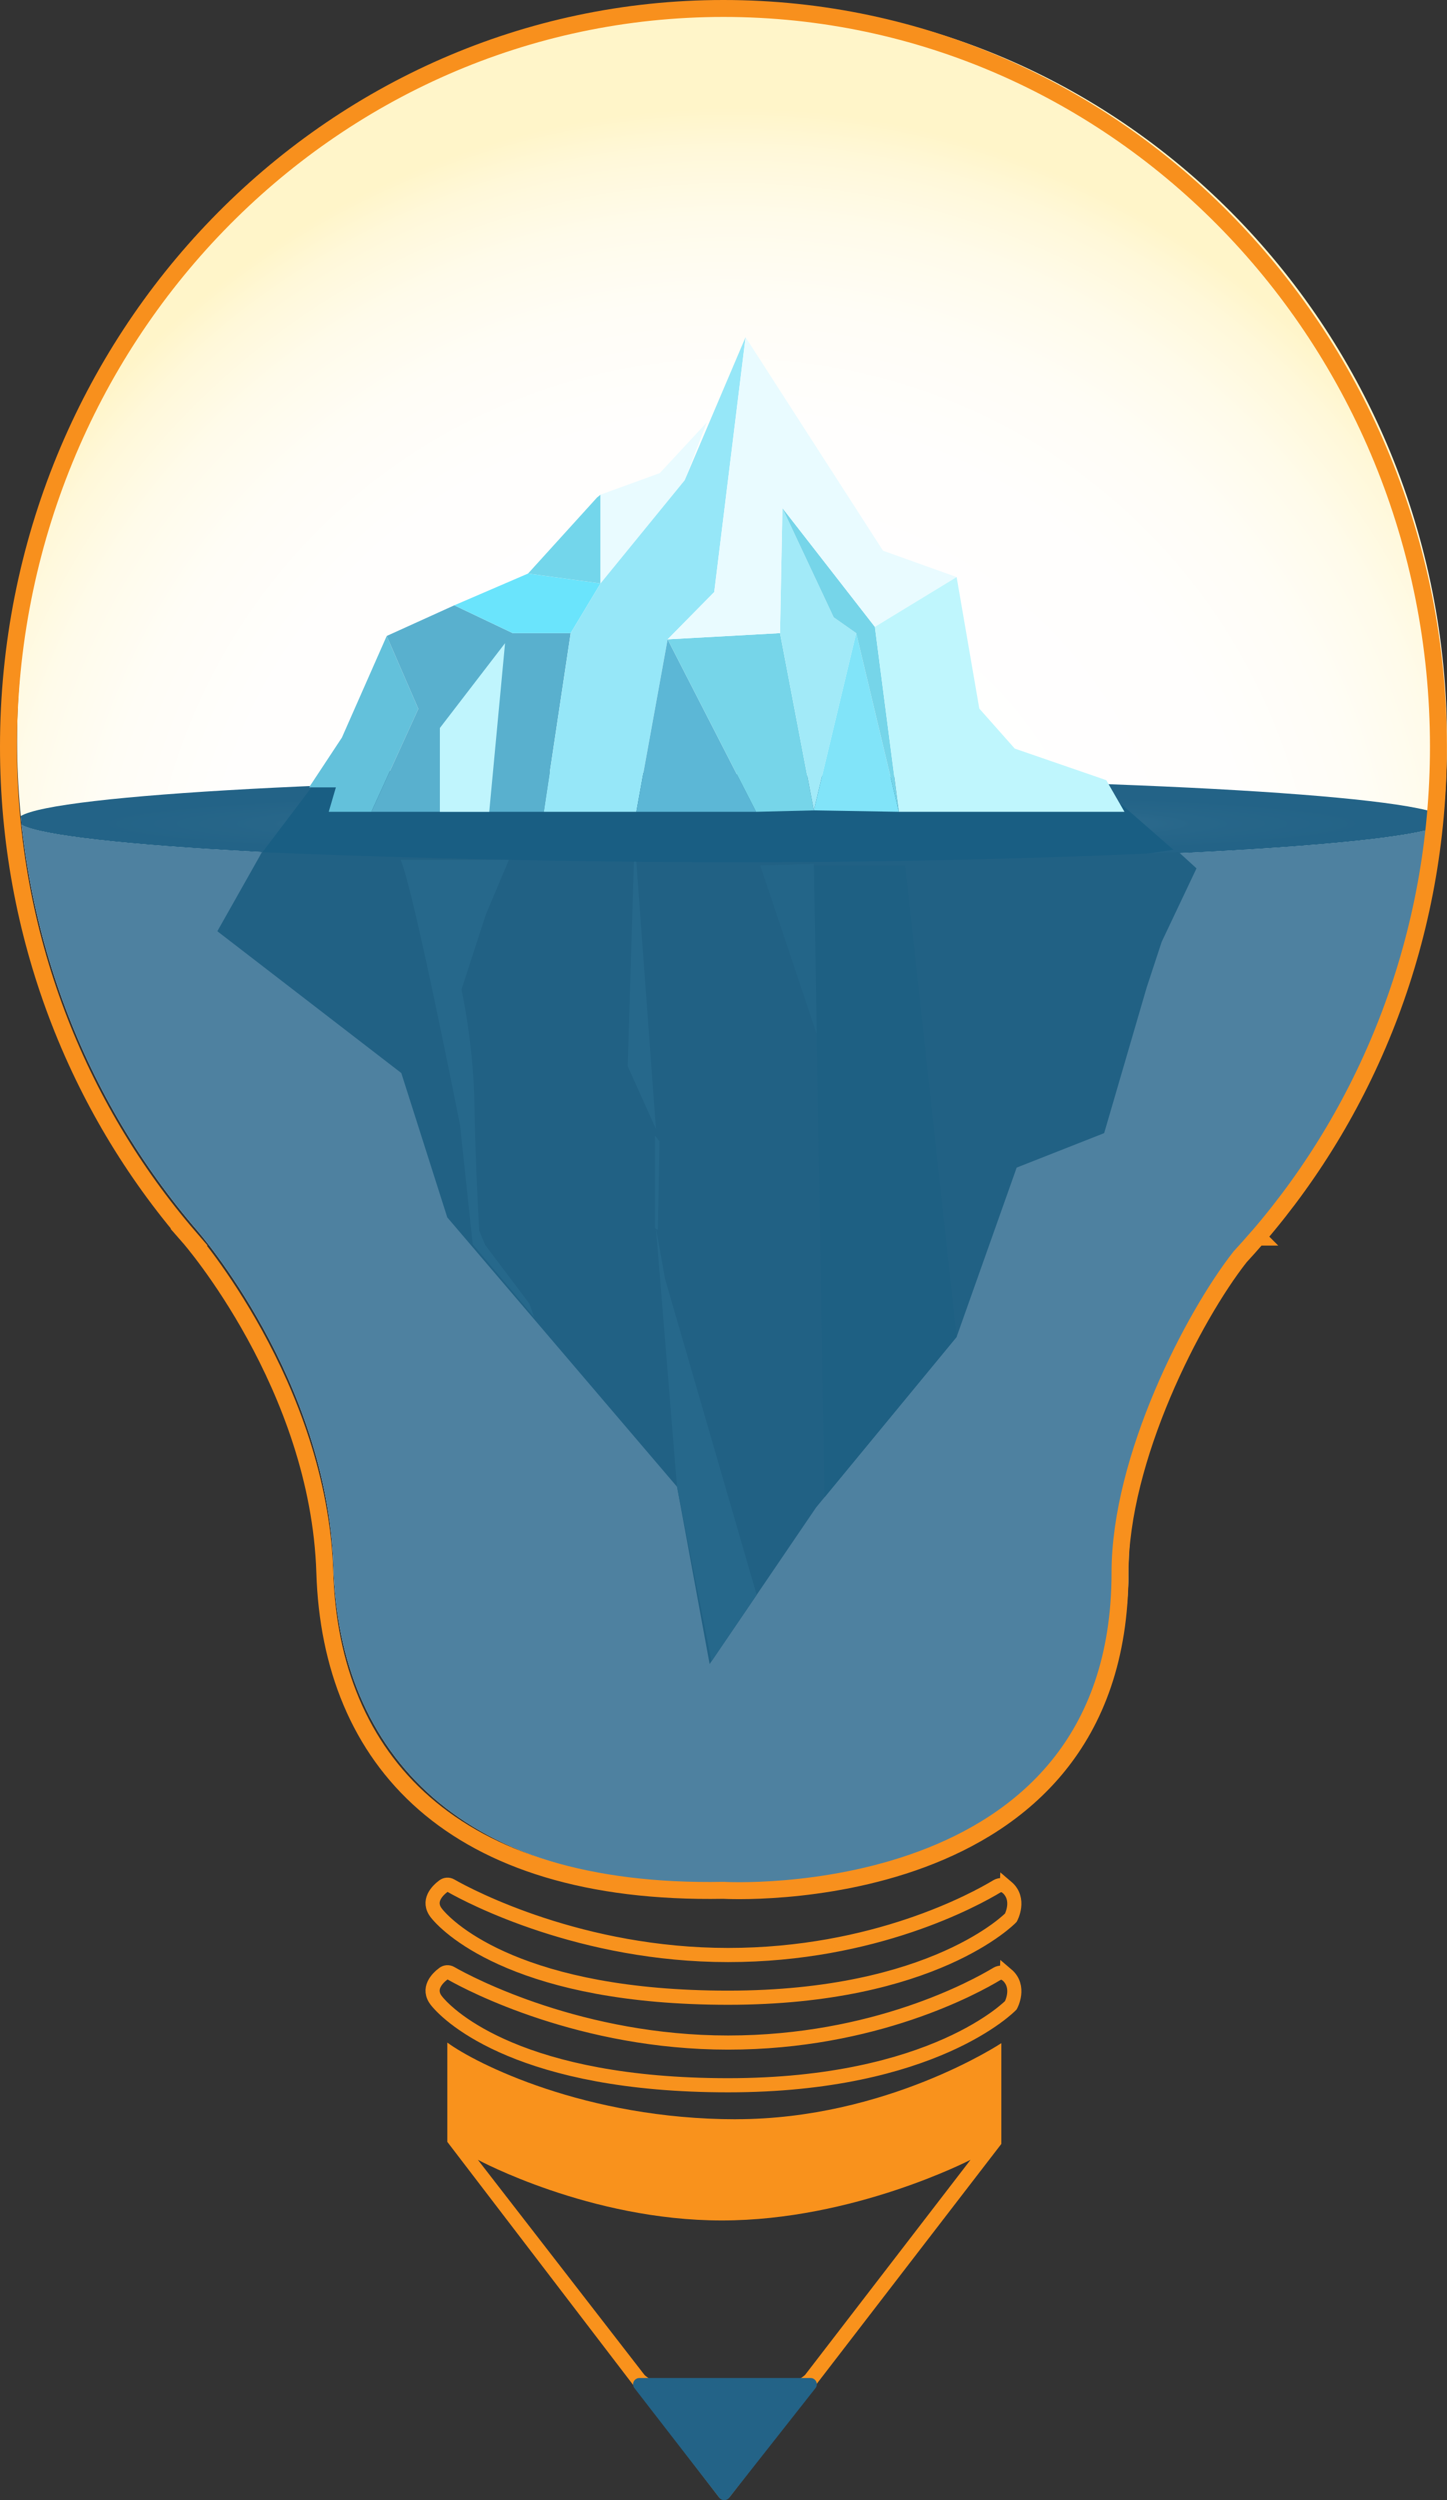
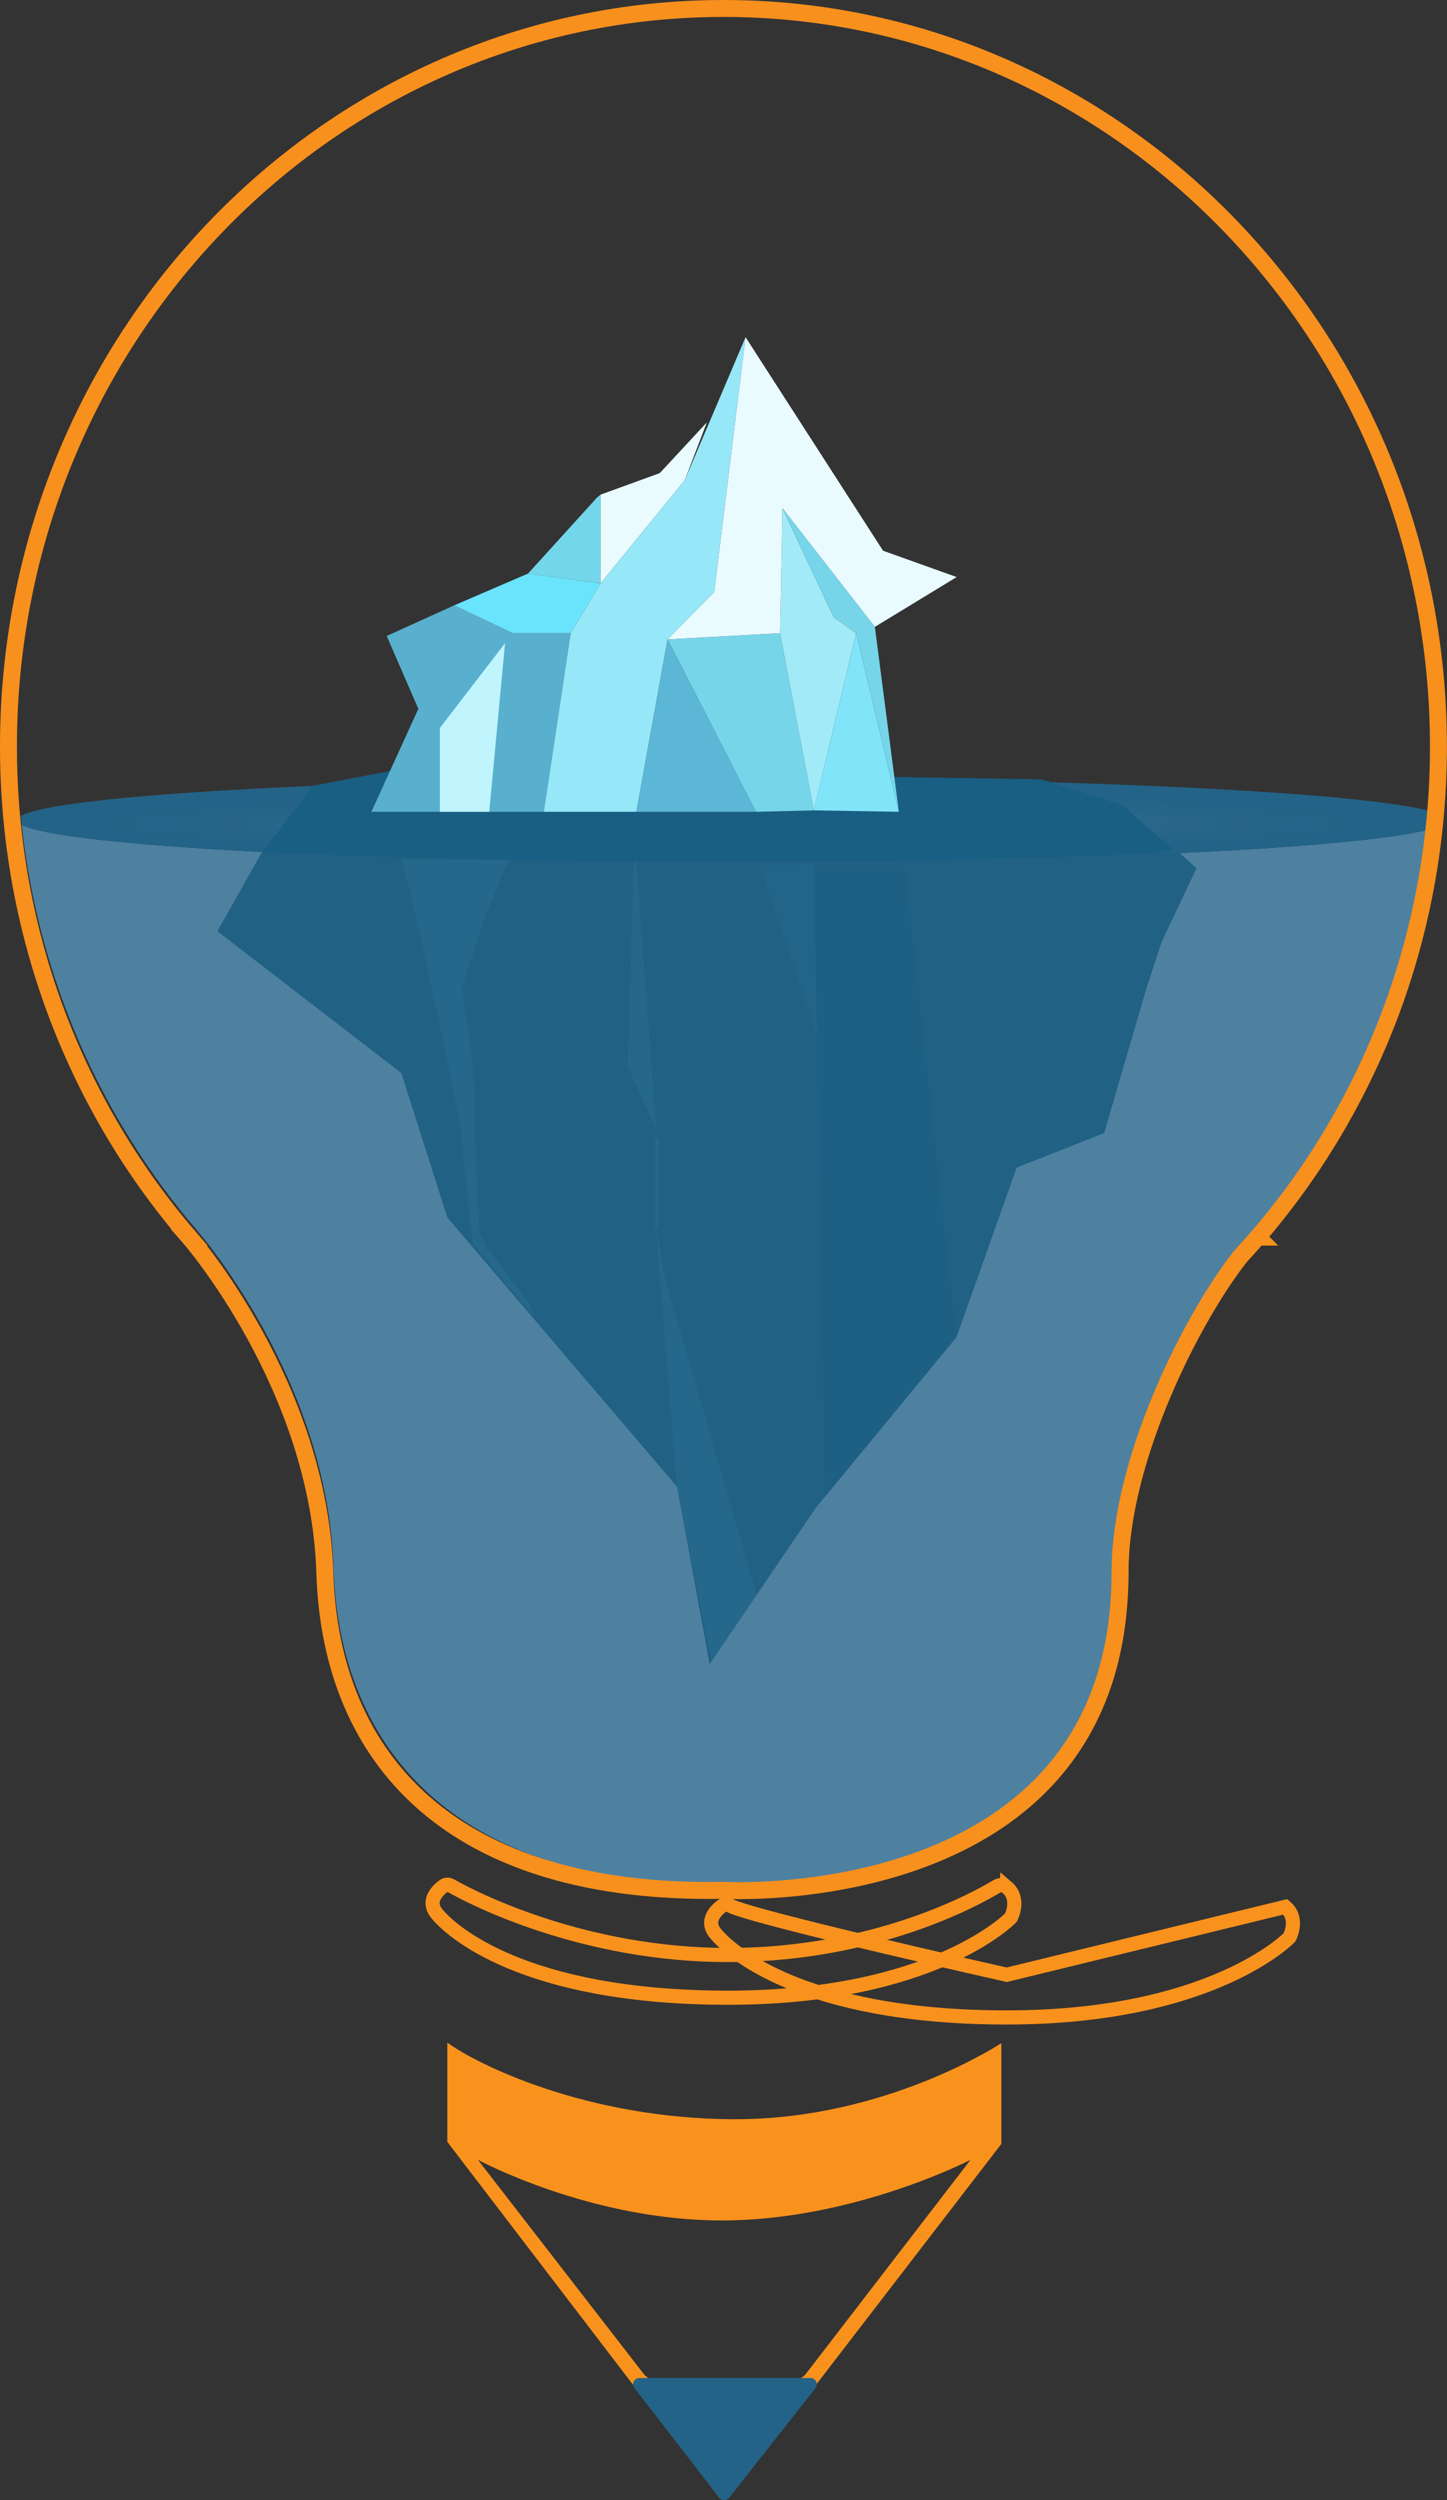
<svg xmlns="http://www.w3.org/2000/svg" viewBox="0 0 295.53 510.59">
  <rect x="0" y="0" width="295.53" height="510.59" fill="#333333" stroke="none" />
  <defs>
    <style>
      .cls-1 {
        stroke: #f8901d;
        stroke-width: 3.46px;
      }

      .cls-1, .cls-2 {
        fill: none;
        stroke-miterlimit: 10;
      }

      .cls-3 {
        fill: #f9921c;
      }

      .cls-4 {
        fill: #236588;
      }

      .cls-5 {
        fill: #c0f5fd;
      }

      .cls-6 {
        isolation: isolate;
      }

      .cls-7 {
        fill: #e9fbff;
      }

      .cls-8 {
        fill: url(#radial-gradient);
      }

      .cls-9 {
        fill: #195e83;
        mix-blend-mode: darken;
      }

      .cls-10 {
        fill: #59b0ce;
      }

      .cls-11 {
        fill: #1e6083;
      }

      .cls-12 {
        fill: #236387;
      }

      .cls-13 {
        fill: #5cb7d6;
      }

      .cls-14 {
        fill: #216184;
      }

      .cls-15 {
        fill: #bff6fd;
      }

      .cls-16 {
        fill: #81e4f9;
      }

      .cls-17 {
        fill: #96e7f8;
      }

      .cls-18 {
        fill: url(#radial-gradient-2);
      }

      .cls-19 {
        fill: #73d6eb;
      }

      .cls-20 {
        fill: #76d5e9;
      }

      .cls-21 {
        fill: #26688b;
      }

      .cls-22 {
        fill: #6ae4fc;
      }

      .cls-23 {
        fill: #63c1db;
      }

      .cls-24 {
        fill: #a2eaf8;
      }

      .cls-25 {
        fill: #4e81a0;
      }

      .cls-2 {
        stroke: #f8921d;
        stroke-width: 2.89px;
      }
    </style>
    <radialGradient id="radial-gradient" cx="149.51" cy="192.71" fx="149.51" fy="192.71" r="170.68" gradientUnits="userSpaceOnUse">
      <stop offset=".25" stop-color="#fff" />
      <stop offset=".63" stop-color="#fffefd" />
      <stop offset=".77" stop-color="#fffdf6" />
      <stop offset=".87" stop-color="#fffbea" />
      <stop offset=".95" stop-color="#fff8d9" />
      <stop offset="1" stop-color="#fff5c9" />
    </radialGradient>
    <radialGradient id="radial-gradient-2" cx="149.5" cy="167.5" fx="149.5" fy="167.5" r="131.94" gradientTransform="translate(0 159.86) scale(1 .05)" gradientUnits="userSpaceOnUse">
      <stop offset=".25" stop-color="#407899" />
      <stop offset=".44" stop-color="#336f91" />
      <stop offset=".72" stop-color="#276689" />
      <stop offset="1" stop-color="#236387" />
    </radialGradient>
  </defs>
  <g class="cls-6">
    <g id="Layer_2" data-name="Layer 2">
      <g id="Layer_1-2" data-name="Layer 1">
-         <path class="cls-8" d="m258.64,251.44h-.01c22.95-26.63,36.9-61.71,36.9-100.16C295.53,68.01,230.15.52,149.51.52S3.49,68.01,3.49,151.27c0,38.45,13.95,73.53,36.9,100.16h-.01s26.53,30.31,27.72,68.5c1.18,38.2,25.93,65.91,81.41,64.9,0,0,81,4.73,81-64.9,0-23.33,14.92-52.26,24.52-64.47,1.2-1.3,2.37-2.62,3.53-3.96.03-.02.05-.05.08-.08Z" />
        <path class="cls-3" d="m150.34,432.8c-30.76,0-53.29-11.44-58.98-15.66v20.28l55.43,72.5s.51.53,1.14.53,1.1-.51,1.1-.51l55.48-72.1v-20.58s-23.41,15.53-54.17,15.53Zm14.08,52.22s-4.62,4.39-16.49,4.39-16.3-4.39-16.3-4.39l-34.03-43.94s22.87,12.39,49.81,12.39,50.81-12.39,50.81-12.39l-33.8,43.94Z" />
-         <path class="cls-2" d="m205.61,403.29c-.56-.48-1.36-.56-2-.18-4.42,2.67-25.01,14.03-54.9,14.03s-52.51-11.8-56.65-14.18c-.47-.27-1.04-.23-1.47.09-1.26.94-3.43,3.07-1.43,5.57,2.7,3.38,17.48,17.24,59.55,17.24s57.74-16.34,57.74-16.34c0,0,2.07-3.78-.84-6.25Z" />
+         <path class="cls-2" d="m205.61,403.29s-52.51-11.8-56.65-14.18c-.47-.27-1.04-.23-1.47.09-1.26.94-3.43,3.07-1.43,5.57,2.7,3.38,17.48,17.24,59.55,17.24s57.74-16.34,57.74-16.34c0,0,2.07-3.78-.84-6.25Z" />
        <path class="cls-2" d="m205.61,385.41c-.56-.48-1.36-.56-2-.18-4.42,2.67-25.01,14.03-54.9,14.03s-52.51-11.8-56.65-14.18c-.47-.27-1.04-.23-1.47.09-1.26.94-3.43,3.07-1.43,5.57,2.7,3.38,17.48,17.24,59.55,17.24s57.74-16.34,57.74-16.34c0,0,2.07-3.78-.84-6.25Z" />
        <g>
          <path class="cls-25" d="m4.43,168.44c3.48,31.68,16.47,60.38,35.96,82.99h-.01s26.53,30.31,27.72,68.5c1.18,38.2,25.93,65.91,81.41,64.9,0,0,81,4.73,81-64.9,0-22.49,15.71-52.39,25.88-65.97,1.63-1.81,3.22-3.66,4.77-5.56.02-.02.04-.04.06-.06h-.01c18.05-22.11,30.05-49.65,33.38-79.91-7.94,4.33-69.86,7.7-145.08,7.7s-137.12-3.37-145.08-7.7Z" />
          <path class="cls-18" d="m149.5,158.86c-75.81,0-138.11,3.42-145.26,7.8.06.6.12,1.19.18,1.79,7.96,4.33,69.87,7.7,145.08,7.7s137.15-3.37,145.08-7.7c.07-.59.12-1.19.18-1.79-7.15-4.38-69.45-7.8-145.26-7.8Z" />
        </g>
        <g>
          <polygon class="cls-9" points="63.87 160.47 53.18 174.6 94.24 176.16 178.44 179.3 221.85 176.16 239.64 173.54 229.18 164.39 212.7 159.16 81.68 157.07 63.87 160.47" />
          <path class="cls-14" d="m52.86,174.01s46.18,2.09,97.66,2.09,90.2-2.09,90.2-2.09l3.65,3.33-7.11,15-3.07,9.33-8.68,29.74-17.87,7.04-12.26,34.57-28.7,34.83-21.75,31.99-6.65-36.2-46.93-55.02-9.39-29.48-37.57-28.96,9.13-16.18" />
          <path class="cls-21" d="m103.94,175.59l-4.7,11.14-4.99,15.36s2.45,10.96,2.64,23.29.98,25.93.98,25.93l1.22,2.94,9,11.94,1.03,2.84-12.57-14.92-2.59-24.31s-9.49-48.21-12.13-54.19h22.12Z" />
          <polygon class="cls-21" points="129.96 175.99 133.97 230.56 128.2 217.75 129.47 175.99 129.96 175.99" />
          <polygon class="cls-21" points="133.97 250.82 135.83 261.19 154.54 325.72 145.31 339.29 138.27 303.65 133.97 250.82" />
          <polygon class="cls-21" points="133.77 231.88 133.77 250.82 134.36 251.16 134.7 233.11 133.77 231.88" />
          <polygon class="cls-11" points="184.88 176.75 195.38 273.03 168.4 305.78 166.22 176.75 184.88 176.75" />
          <polygon class="cls-4" points="155.27 176.75 166.81 211.19 166.22 176.42 155.27 176.75" />
-           <polygon class="cls-23" points="75.85 165.79 67.14 165.79 68.6 160.8 63.12 160.8 69.83 150.63 78.98 129.88 85.44 144.76 75.85 165.79" />
          <polygon class="cls-10" points="111.07 165.79 116.55 129.3 104.71 129.3 92.78 123.62 78.98 129.88 85.44 144.76 75.85 165.79 111.07 165.79" />
          <polygon class="cls-5" points="89.84 165.79 89.84 148.67 103.15 131.35 99.92 165.79 89.84 165.79" />
          <polygon class="cls-22" points="116.55 129.3 122.65 119.15 107.85 117.13 92.78 123.62 104.71 129.3 116.55 129.3" />
          <polygon class="cls-19" points="121.93 101.61 107.85 117.13 122.65 119.15 122.65 101.02 121.93 101.61" />
          <polygon class="cls-7" points="122.65 119.15 139.84 98.08 144.37 86.25 134.75 96.62 122.65 101.02 122.65 119.15" />
          <polygon class="cls-17" points="152.27 68.86 145.87 120.91 136.35 130.57 129.96 165.79 111.07 165.79 116.55 129.3 122.65 119.15 139.84 98.08 152.27 68.86" />
          <polygon class="cls-13" points="154.42 165.79 129.96 165.79 136.35 130.57 154.42 165.79" />
          <polygon class="cls-20" points="166.22 165.5 159.31 129.3 136.35 130.57 154.42 165.79 166.22 165.5" />
          <polygon class="cls-24" points="174.87 129.3 170.27 126.07 159.8 103.76 159.31 129.3 166.22 165.5 174.87 129.3" />
          <polygon class="cls-16" points="174.87 129.3 183.58 165.79 166.22 165.5 174.87 129.3" />
          <polygon class="cls-20" points="178.68 128.02 159.8 103.76 170.27 126.07 174.87 129.3 183.58 165.79 178.68 128.02" />
          <polygon class="cls-7" points="195.38 117.85 180.35 112.47 152.27 68.86 145.87 120.91 136.35 130.57 159.31 129.3 159.8 103.76 178.68 128.02 195.38 117.85" />
-           <polygon class="cls-15" points="183.58 165.79 229.66 165.79 225.94 159.33 207.25 152.88 200.01 144.71 195.38 117.85 178.68 128.02 183.58 165.79" />
        </g>
        <path class="cls-1" d="m256.89,252.65h-.01c22.95-26.63,36.9-61.71,36.9-100.16C293.78,69.23,228.4,1.73,147.75,1.73S1.73,69.23,1.73,152.49c0,38.45,13.95,73.53,36.9,100.16h-.01s26.53,30.31,27.72,68.5c1.18,38.2,25.93,65.91,81.41,64.9,0,0,81,4.73,81-64.9,0-23.33,14.92-52.26,24.52-64.47,1.2-1.3,2.37-2.62,3.53-3.96.03-.02.05-.05.08-.08Z" />
        <path class="cls-12" d="m129.58,487.71l17.33,22.39c.51.66,1.5.66,2.01,0l17.63-22.39c.66-.84.06-2.06-1-2.06h-34.97c-1.06,0-1.66,1.22-1.01,2.05Z" />
      </g>
    </g>
  </g>
</svg>